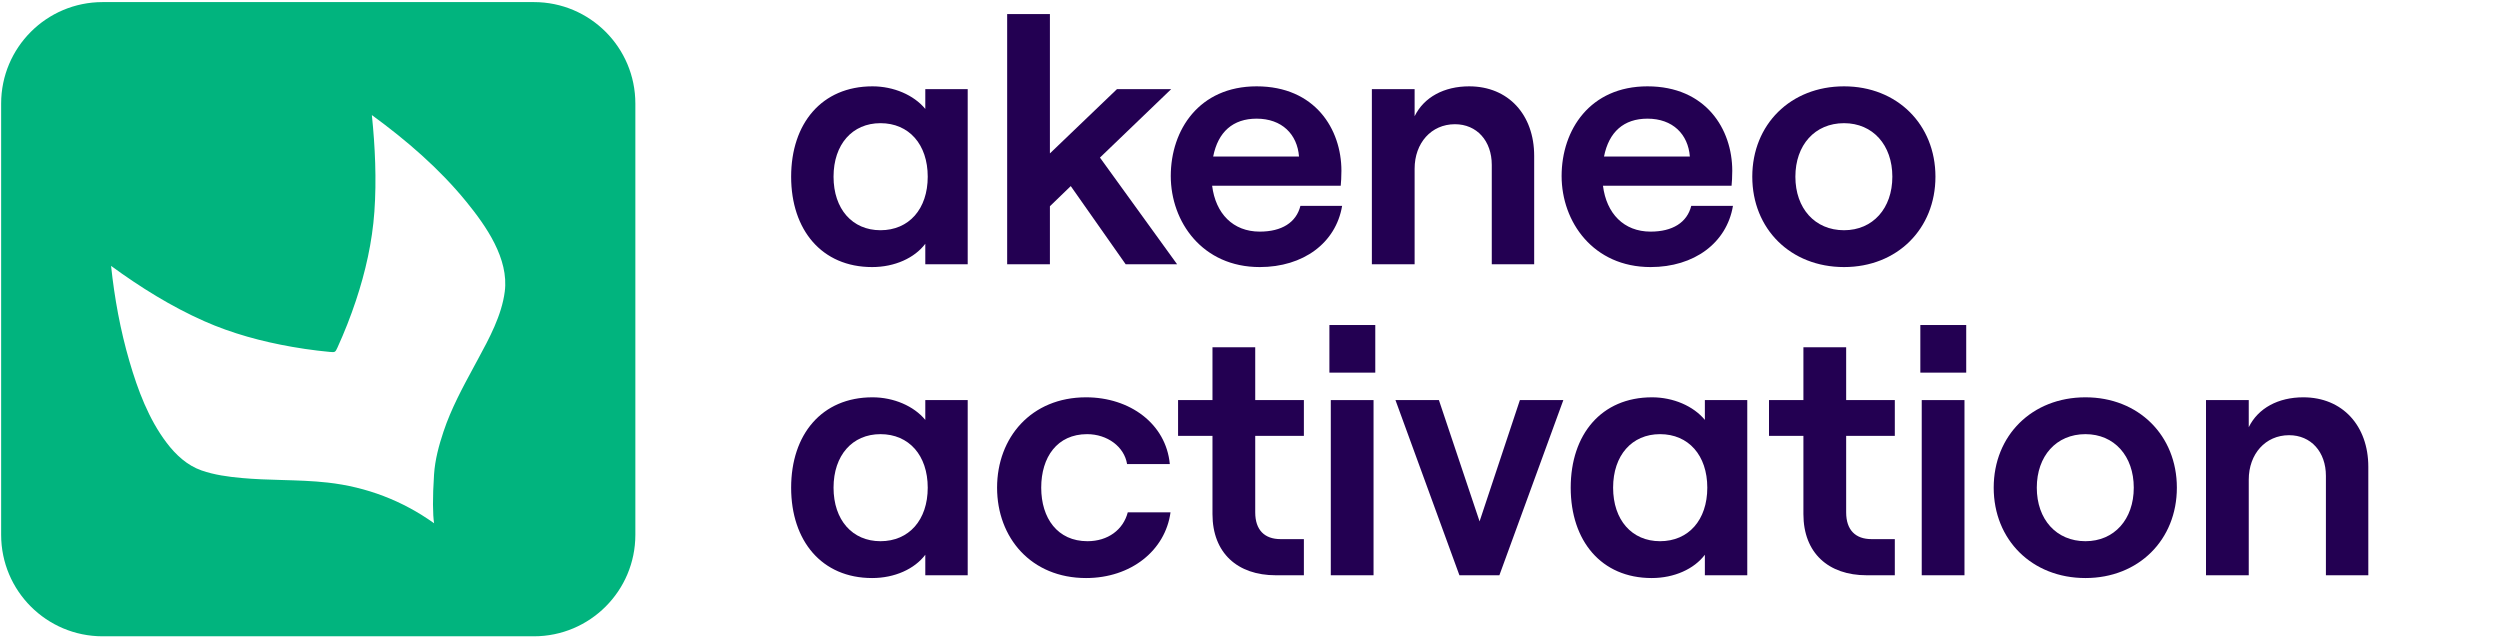
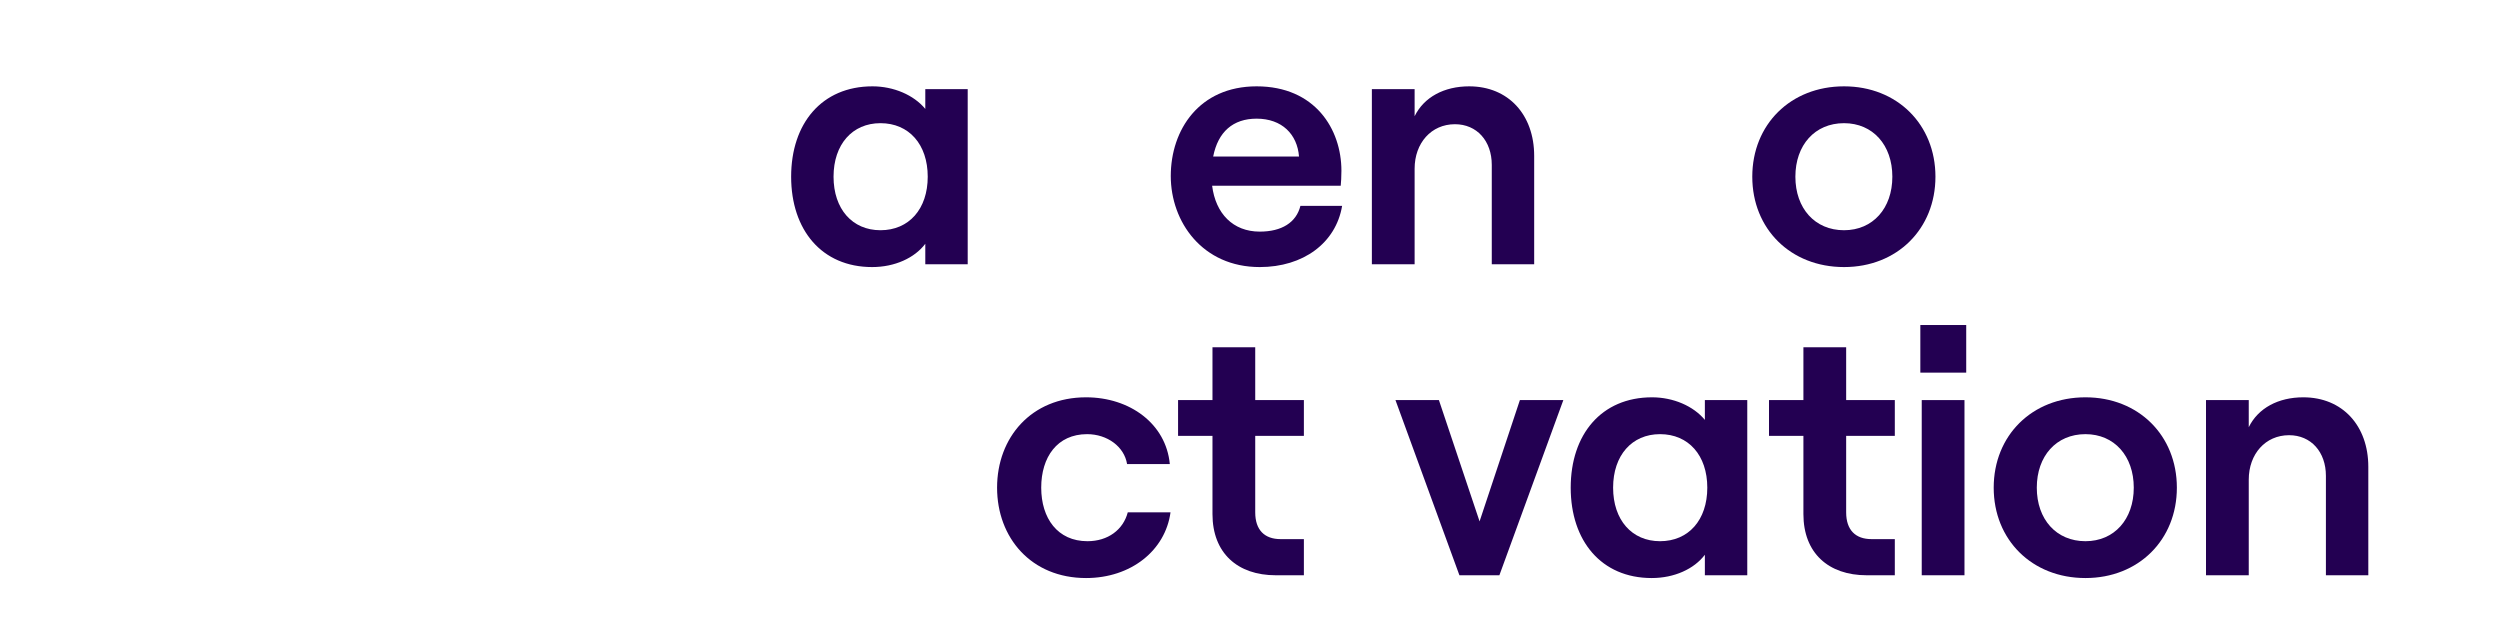
<svg xmlns="http://www.w3.org/2000/svg" width="410" height="105" viewBox="0 0 410 105" fill="none">
-   <path fill-rule="evenodd" clip-rule="evenodd" d="M16.829 0.343C7.638 0.343 0.188 7.794 0.188 16.985V87.711C0.188 96.902 7.638 104.353 16.829 104.353H87.556C96.747 104.353 104.198 96.902 104.198 87.711V16.985C104.198 7.794 96.747 0.343 87.556 0.343H16.829ZM71.192 85.817C71.193 85.82 71.193 85.823 71.194 85.826L71.196 85.821C71.195 85.82 71.194 85.819 71.192 85.817ZM71.192 85.817C70.971 84.418 70.928 81.681 71.185 77.789C71.344 75.394 71.977 73.053 72.737 70.777C73.981 67.045 75.851 63.592 77.718 60.145C77.847 59.907 77.975 59.669 78.104 59.43C78.198 59.257 78.292 59.083 78.387 58.907C80.254 55.462 82.274 51.732 82.781 47.824C83.481 42.421 79.72 37.068 76.49 33.099C72.059 27.655 66.641 22.994 60.985 18.87C61.517 24.026 61.771 29.46 61.399 34.727C61.044 39.706 59.94 44.584 58.366 49.314C57.497 51.923 56.49 54.483 55.35 56.985C54.989 57.776 54.955 57.796 54.089 57.715C53.422 57.653 52.757 57.581 52.092 57.502C50.688 57.333 49.29 57.127 47.897 56.882C42.96 56.016 38.06 54.699 33.473 52.662C28.065 50.262 22.987 47.093 18.217 43.606C18.774 48.888 19.74 54.165 21.23 59.266C22.596 63.944 24.367 68.714 27.337 72.627C28.822 74.584 30.693 76.327 33.047 77.151C35.147 77.886 37.418 78.19 39.627 78.392C41.822 78.596 44.024 78.658 46.227 78.721C48.737 78.791 51.247 78.862 53.746 79.143C60.091 79.852 65.991 82.096 71.192 85.817Z" fill="#01B47E" />
  <path d="M361.784 94.343V65.615H368.795V70.061C370.334 66.926 373.64 65.159 377.744 65.159C384.185 65.159 388.403 69.833 388.403 76.559V94.343H381.449V78.041C381.449 74.108 378.998 71.372 375.407 71.372C371.531 71.372 368.795 74.45 368.795 78.668V94.343H361.784Z" fill="#230052" />
  <path d="M342.015 94.799C333.237 94.799 326.967 88.529 326.967 79.979C326.967 71.429 333.237 65.159 342.015 65.159C350.736 65.159 357.006 71.429 357.006 79.979C357.006 88.529 350.736 94.799 342.015 94.799ZM342.015 88.757C346.746 88.757 349.938 85.166 349.938 79.979C349.938 74.792 346.746 71.201 342.015 71.201C337.227 71.201 334.035 74.792 334.035 79.979C334.035 85.166 337.227 88.757 342.015 88.757Z" fill="#230052" />
-   <path d="M315.164 94.343V65.615H322.175V94.343H315.164ZM314.936 53.303H322.46V61.112H314.936V53.303Z" fill="#230052" />
+   <path d="M315.164 94.343V65.615H322.175V94.343H315.164M314.936 53.303H322.46V61.112H314.936V53.303Z" fill="#230052" />
  <path d="M306.133 94.343C299.863 94.343 295.759 90.695 295.759 84.311V71.486H290.116V65.615H295.759V56.951H302.77V65.615H310.75V71.486H302.77V84.026C302.77 86.933 304.309 88.415 306.931 88.415H310.75V94.343H306.133Z" fill="#230052" />
  <path d="M270.877 94.799C262.612 94.799 257.596 88.7 257.596 79.979C257.596 71.258 262.612 65.159 270.934 65.159C274.411 65.159 277.717 66.584 279.598 68.864V65.615H286.552V94.343H279.598V90.98C277.831 93.317 274.582 94.799 270.877 94.799ZM272.245 88.757C276.919 88.757 279.997 85.28 279.997 79.979C279.997 74.678 276.919 71.201 272.245 71.201C267.628 71.201 264.55 74.678 264.55 79.979C264.55 85.28 267.628 88.757 272.245 88.757Z" fill="#230052" />
  <path d="M239.344 94.343L228.856 65.615H235.981L242.65 85.508L249.262 65.615H256.387L245.899 94.343H239.344Z" fill="#230052" />
-   <path d="M218.25 94.343V65.615H225.261V94.343H218.25ZM218.022 53.303H225.546V61.112H218.022V53.303Z" fill="#230052" />
  <path d="M209.22 94.343C202.95 94.343 198.846 90.695 198.846 84.311V71.486H193.203V65.615H198.846V56.951H205.857V65.615H213.837V71.486H205.857V84.026C205.857 86.933 207.396 88.415 210.018 88.415H213.837V94.343H209.22Z" fill="#230052" />
  <path d="M178.113 94.799C169.107 94.799 163.521 88.187 163.521 79.979C163.521 71.771 169.107 65.159 178.113 65.159C185.295 65.159 191.223 69.491 191.85 76.103H184.839C184.383 73.253 181.59 71.201 178.284 71.201C173.382 71.201 170.76 74.963 170.76 79.979C170.76 84.995 173.439 88.757 178.341 88.757C181.704 88.757 184.212 86.876 184.953 84.026H191.964C191.109 90.296 185.466 94.799 178.113 94.799Z" fill="#230052" />
-   <path d="M143.028 94.799C134.763 94.799 129.747 88.7 129.747 79.979C129.747 71.258 134.763 65.159 143.085 65.159C146.562 65.159 149.868 66.584 151.749 68.864V65.615H158.703V94.343H151.749V90.98C149.982 93.317 146.733 94.799 143.028 94.799ZM144.396 88.757C149.07 88.757 152.148 85.28 152.148 79.979C152.148 74.678 149.07 71.201 144.396 71.201C139.779 71.201 136.701 74.678 136.701 79.979C136.701 85.28 139.779 88.757 144.396 88.757Z" fill="#230052" />
  <path d="M302.422 43.799C293.644 43.799 287.374 37.529 287.374 28.979C287.374 20.429 293.644 14.159 302.422 14.159C311.143 14.159 317.413 20.429 317.413 28.979C317.413 37.529 311.143 43.799 302.422 43.799ZM302.422 37.757C307.153 37.757 310.345 34.166 310.345 28.979C310.345 23.792 307.153 20.201 302.422 20.201C297.634 20.201 294.442 23.792 294.442 28.979C294.442 34.166 297.634 37.757 302.422 37.757Z" fill="#230052" />
-   <path d="M270.696 43.799C261.291 43.799 256.104 36.389 256.104 28.865C256.104 21.284 260.778 14.159 270.183 14.159C279.759 14.159 284.091 21.17 284.091 28.01C284.091 28.979 284.034 29.891 283.977 30.461H262.887C263.457 35.021 266.307 37.985 270.696 37.985C274.287 37.985 276.681 36.503 277.365 33.767H284.205C283.179 39.866 277.821 43.799 270.696 43.799ZM263.058 25.673H277.137C276.852 22.025 274.344 19.46 270.183 19.46C266.307 19.46 263.856 21.626 263.058 25.673Z" fill="#230052" />
  <path d="M224.986 43.343V14.615H231.997V19.061C233.536 15.926 236.842 14.159 240.946 14.159C247.387 14.159 251.605 18.833 251.605 25.559V43.343H244.651V27.041C244.651 23.108 242.2 20.372 238.609 20.372C234.733 20.372 231.997 23.45 231.997 27.668V43.343H224.986Z" fill="#230052" />
  <path d="M206.598 43.799C197.193 43.799 192.006 36.389 192.006 28.865C192.006 21.284 196.68 14.159 206.085 14.159C215.661 14.159 219.993 21.17 219.993 28.01C219.993 28.979 219.936 29.891 219.879 30.461H198.789C199.359 35.021 202.209 37.985 206.598 37.985C210.189 37.985 212.583 36.503 213.267 33.767H220.107C219.081 39.866 213.723 43.799 206.598 43.799ZM198.96 25.673H213.039C212.754 22.025 210.246 19.46 206.085 19.46C202.209 19.46 199.758 21.626 198.96 25.673Z" fill="#230052" />
-   <path d="M165.174 43.343V2.303H172.185V25.16L183.186 14.615H192.078L180.393 25.844L193.047 43.343H184.611L175.605 30.518L172.185 33.824V43.343H165.174Z" fill="#230052" />
  <path d="M143.028 43.799C134.763 43.799 129.747 37.7 129.747 28.979C129.747 20.258 134.763 14.159 143.085 14.159C146.562 14.159 149.868 15.584 151.749 17.864V14.615H158.703V43.343H151.749V39.98C149.982 42.317 146.733 43.799 143.028 43.799ZM144.396 37.757C149.07 37.757 152.148 34.28 152.148 28.979C152.148 23.678 149.07 20.201 144.396 20.201C139.779 20.201 136.701 23.678 136.701 28.979C136.701 34.28 139.779 37.757 144.396 37.757Z" fill="#230052" />
</svg>